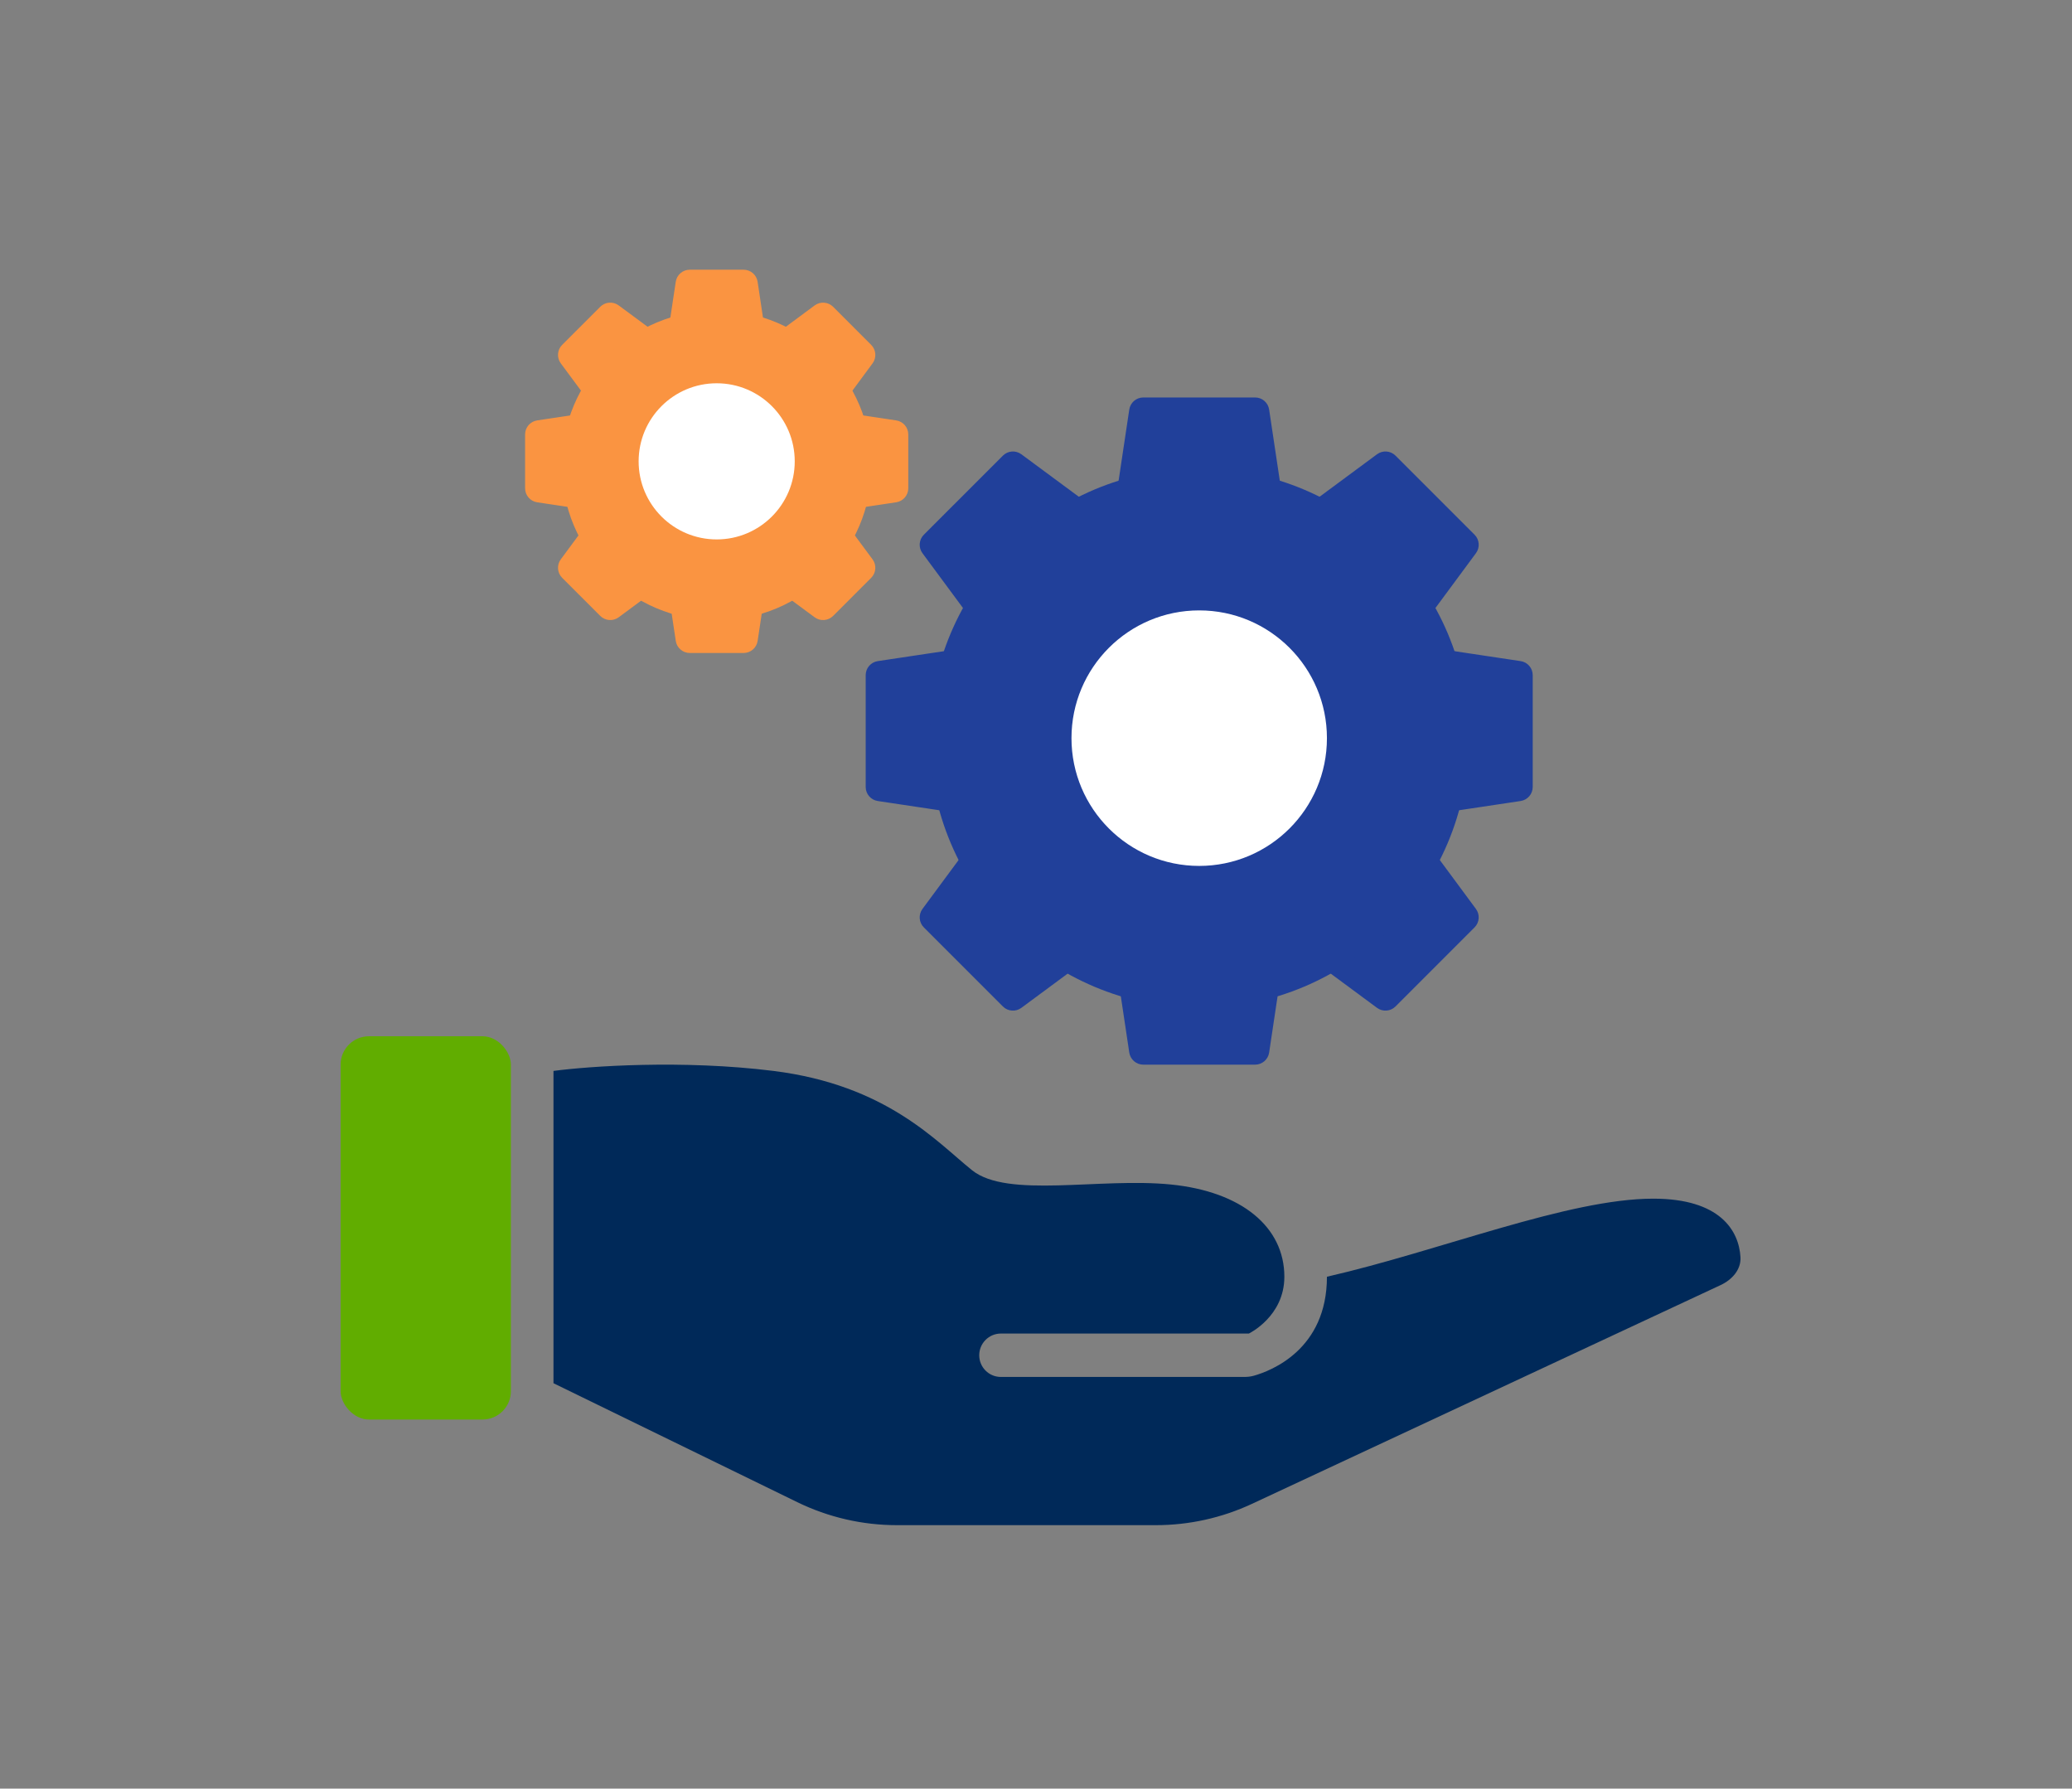
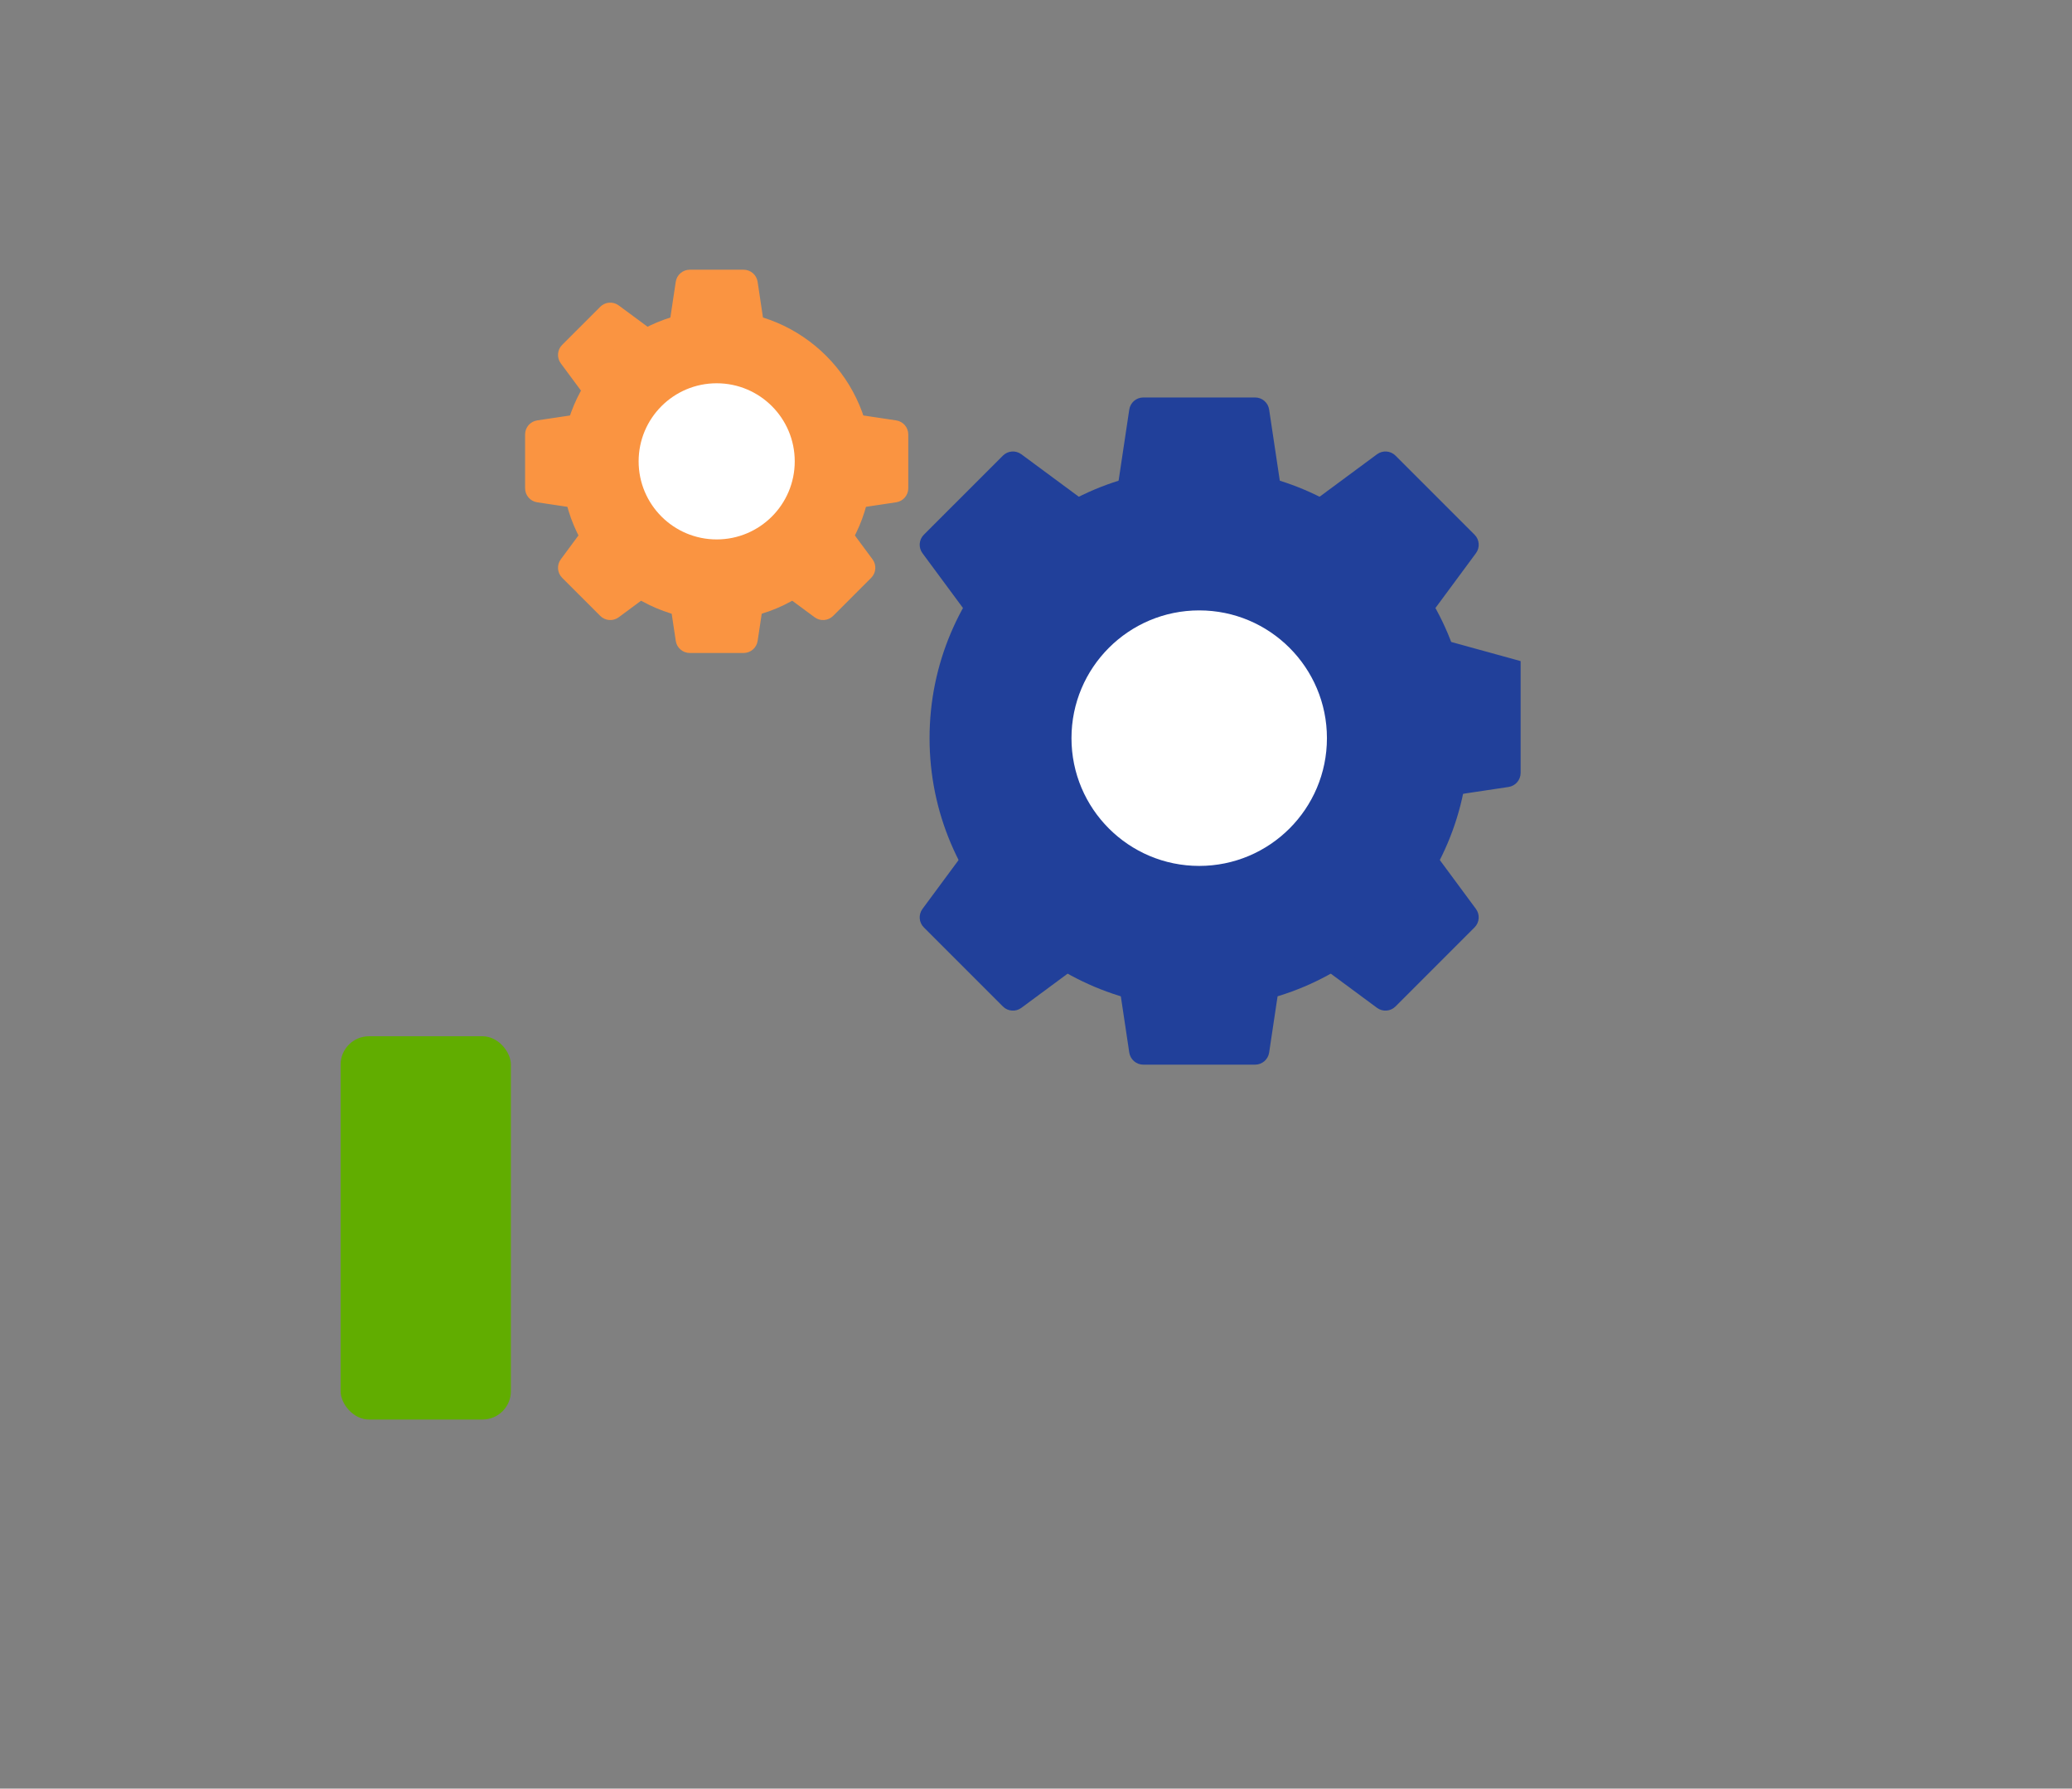
<svg xmlns="http://www.w3.org/2000/svg" fill="none" height="126" viewBox="0 0 146 126" width="146">
  <rect x="0" y="0" width="146" height="126" fill="#808080" stroke="none" />
  <rect fill="#61ad00" height="27" rx="2" width="12" x="24" y="73" />
-   <path d="m39 97.442v-22c2.5-.333 9.1-.8 15.5 0 8 1 11.5 5 14 7s9 .5 14 1 8 3 8 6.5c0 2.8-2.5 4-2.5 4h-17.471c-.845 0-1.529.685-1.529 1.529 0 .845.681 1.529 1.525 1.529h17.118c.24 0 .475-.02.706-.086 1.21-.341 5.151-1.845 5.151-6.973 8-1.833 17-5.5 23-5.5 4.714 0 6.033 2.264 6.139 4.123.051.88-.6 1.592-1.399 1.965l-33.023 15.411c-2.119.988-4.428 1.501-6.766 1.501h-18.256c-2.431 0-4.83-.554-7.015-1.62z" fill="#002959" />
  <g fill="#21409a">
    <path d="m79.572 28.852c.073-.49.494-.852.989-.852h7.878c.495 0 .915.362.989.852l.9 6c.091.605-.378 1.148-.989 1.148h-9.678c-.611 0-1.08-.544-.989-1.148z" />
    <path d="m89.428 74.148c-.073.49-.494.852-.989.852h-7.878c-.495 0-.915-.362-.989-.852l-.9-6c-.091-.605.378-1.148.989-1.148h9.678c.611 0 1.08.544.989 1.148z" />
-     <path d="m107.148 46.572c.49.073.852.494.852.989v7.878c0 .495-.362.915-.852.989l-6 .9c-.604.091-1.148-.378-1.148-.989v-9.678c0-.611.544-1.08 1.148-.989z" />
-     <path d="m61.852 56.428c-.49-.073-.852-.494-.852-.989v-7.878c0-.495.362-.915.852-.989l6-.9c.605-.091 1.148.378 1.148.989v9.678c0 .611-.544 1.08-1.148.989z" />
+     <path d="m107.148 46.572v7.878c0 .495-.362.915-.852.989l-6 .9c-.604.091-1.148-.378-1.148-.989v-9.678c0-.611.544-1.08 1.148-.989z" />
    <path d="m97.03 32.001c.398-.294.952-.253 1.302.097l5.571 5.57c.35.35.391.903.097 1.302l-3.606 4.879c-.364.492-1.079.545-1.512.113l-6.843-6.843c-.432-.432-.379-1.148.113-1.511z" />
    <path d="m71.969 70.999c-.398.294-.952.253-1.302-.097l-5.57-5.57c-.35-.35-.391-.903-.097-1.302l3.606-4.879c.363-.492 1.079-.545 1.511-.113l6.843 6.843c.432.432.379 1.148-.113 1.511z" />
    <path d="m103.999 64.03c.294.398.253.952-.097 1.302l-5.57 5.57c-.35.35-.903.391-1.302.097l-4.879-3.606c-.492-.363-.545-1.079-.113-1.511l6.843-6.843c.432-.432 1.148-.379 1.512.113z" />
    <path d="m65 38.97c-.294-.398-.253-.952.097-1.302l5.57-5.57c.35-.35.903-.391 1.301-.097l4.879 3.606c.492.363.545 1.079.113 1.511l-6.843 6.843c-.432.432-1.148.379-1.511-.113z" />
    <circle cx="84.5" cy="52" r="19" />
  </g>
  <g fill="#FA9441">
    <path d="m47.615 19.852c.073-.49.494-.852.989-.852h3.792c.495 0 .915.362.989.852l.389 2.596c.091.605-.378 1.148-.989 1.148h-4.571c-.611 0-1.08-.544-.989-1.148z" />
    <path d="m53.386 45.148c-.073.49-.494.852-.989.852h-3.792c-.495 0-.915-.362-.989-.852l-.389-2.596c-.091-.605.378-1.148.989-1.148h4.571c.611 0 1.08.544.989 1.148z" />
    <path d="m63.148 29.615c.49.073.852.494.852.989v3.792c0 .495-.362.915-.852.989l-2.596.389c-.605.091-1.148-.378-1.148-.989v-4.571c0-.611.544-1.08 1.148-.989z" />
    <path d="m37.852 35.385c-.49-.073-.852-.494-.852-.989v-3.792c0-.495.362-.915.852-.989l2.596-.389c.605-.091 1.148.378 1.148.989v4.571c0 .611-.544 1.08-1.148.989z" />
-     <path d="m57.403 21.516c.398-.294.952-.253 1.302.097l2.682 2.682c.35.35.391.903.097 1.302l-1.56 2.111c-.363.492-1.079.545-1.511.113l-3.232-3.232c-.432-.432-.379-1.148.113-1.511z" />
    <path d="m43.596 43.484c-.398.294-.952.253-1.302-.097l-2.682-2.682c-.35-.35-.391-.903-.097-1.302l1.56-2.111c.363-.492 1.079-.545 1.511-.113l3.232 3.232c.432.432.379 1.148-.113 1.511z" />
    <path d="m61.483 39.404c.294.398.253.952-.097 1.302l-2.682 2.682c-.35.35-.903.391-1.302.097l-2.111-1.56c-.492-.363-.545-1.079-.113-1.511l3.232-3.232c.432-.432 1.148-.379 1.511.113z" />
    <path d="m39.515 25.596c-.294-.398-.253-.952.097-1.302l2.682-2.682c.35-.35.903-.391 1.302-.097l2.111 1.56c.492.363.545 1.079.113 1.511l-3.232 3.232c-.432.432-1.148.379-1.511-.113z" />
    <circle cx="50.5" cy="32.787" r="10.915" />
  </g>
  <circle cx="84.5" cy="52" fill="#fff" r="9" />
  <circle cx="50.5" cy="32.5" fill="#fff" r="5.5" />
</svg>